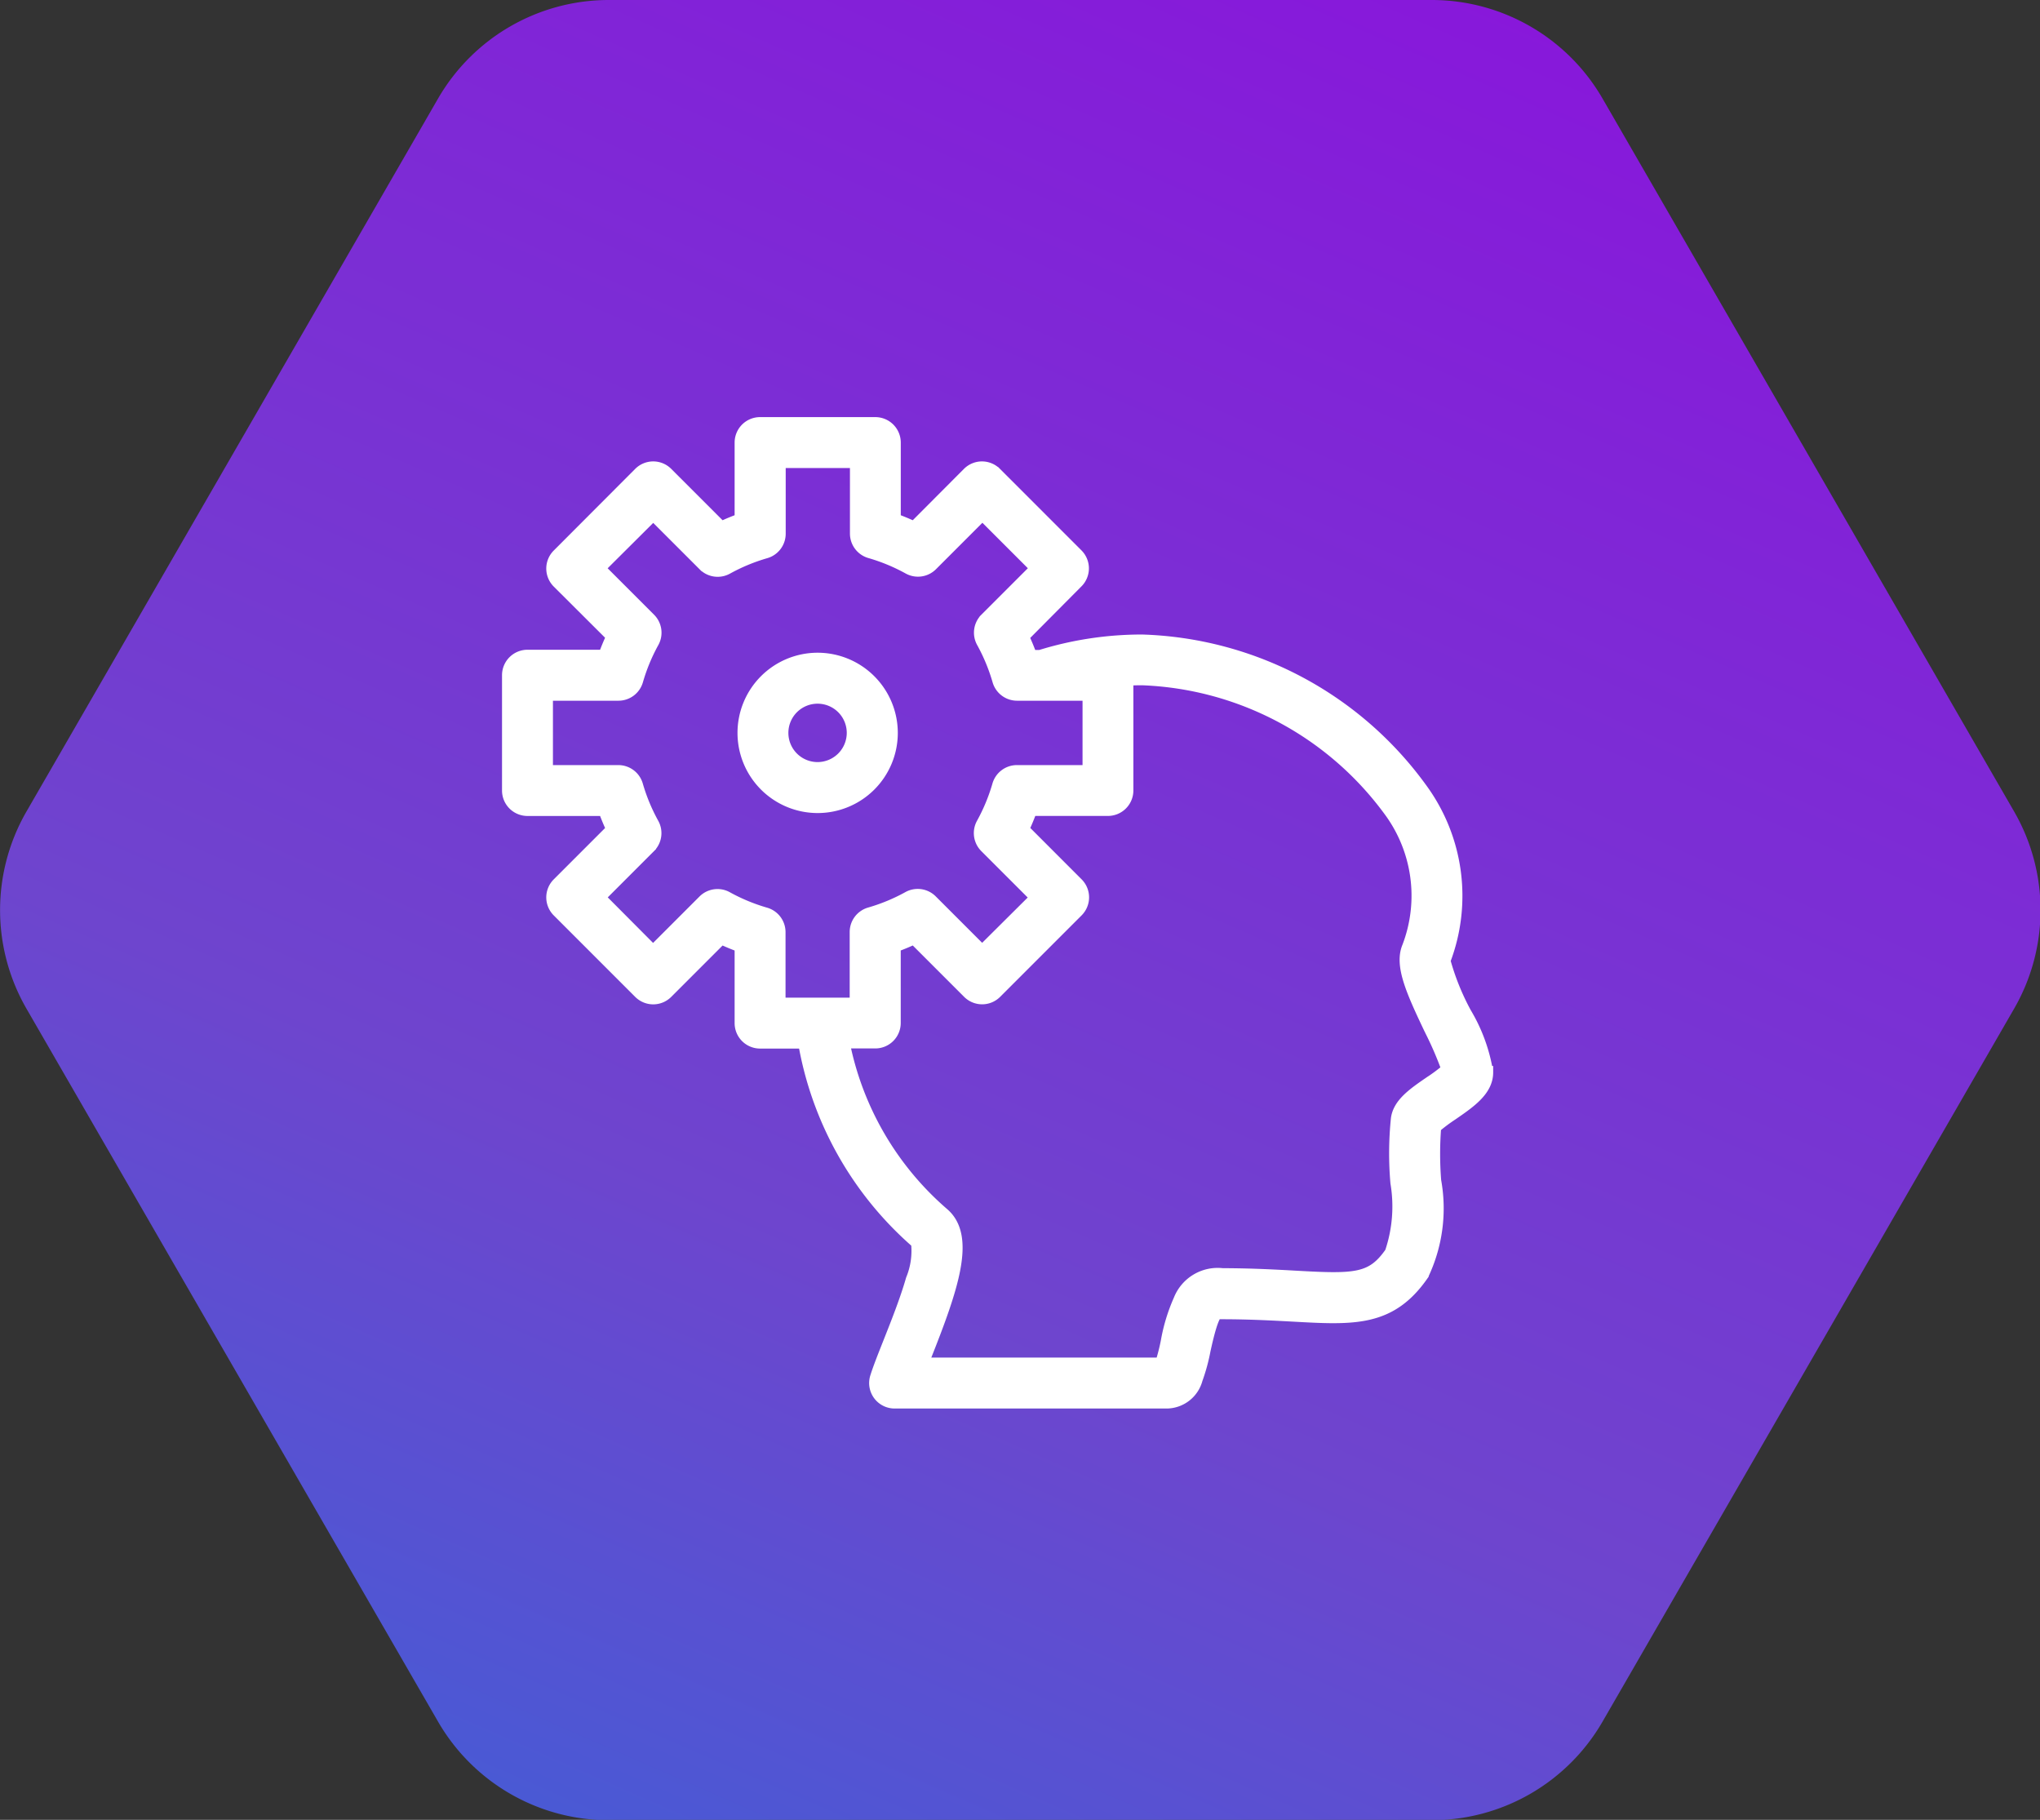
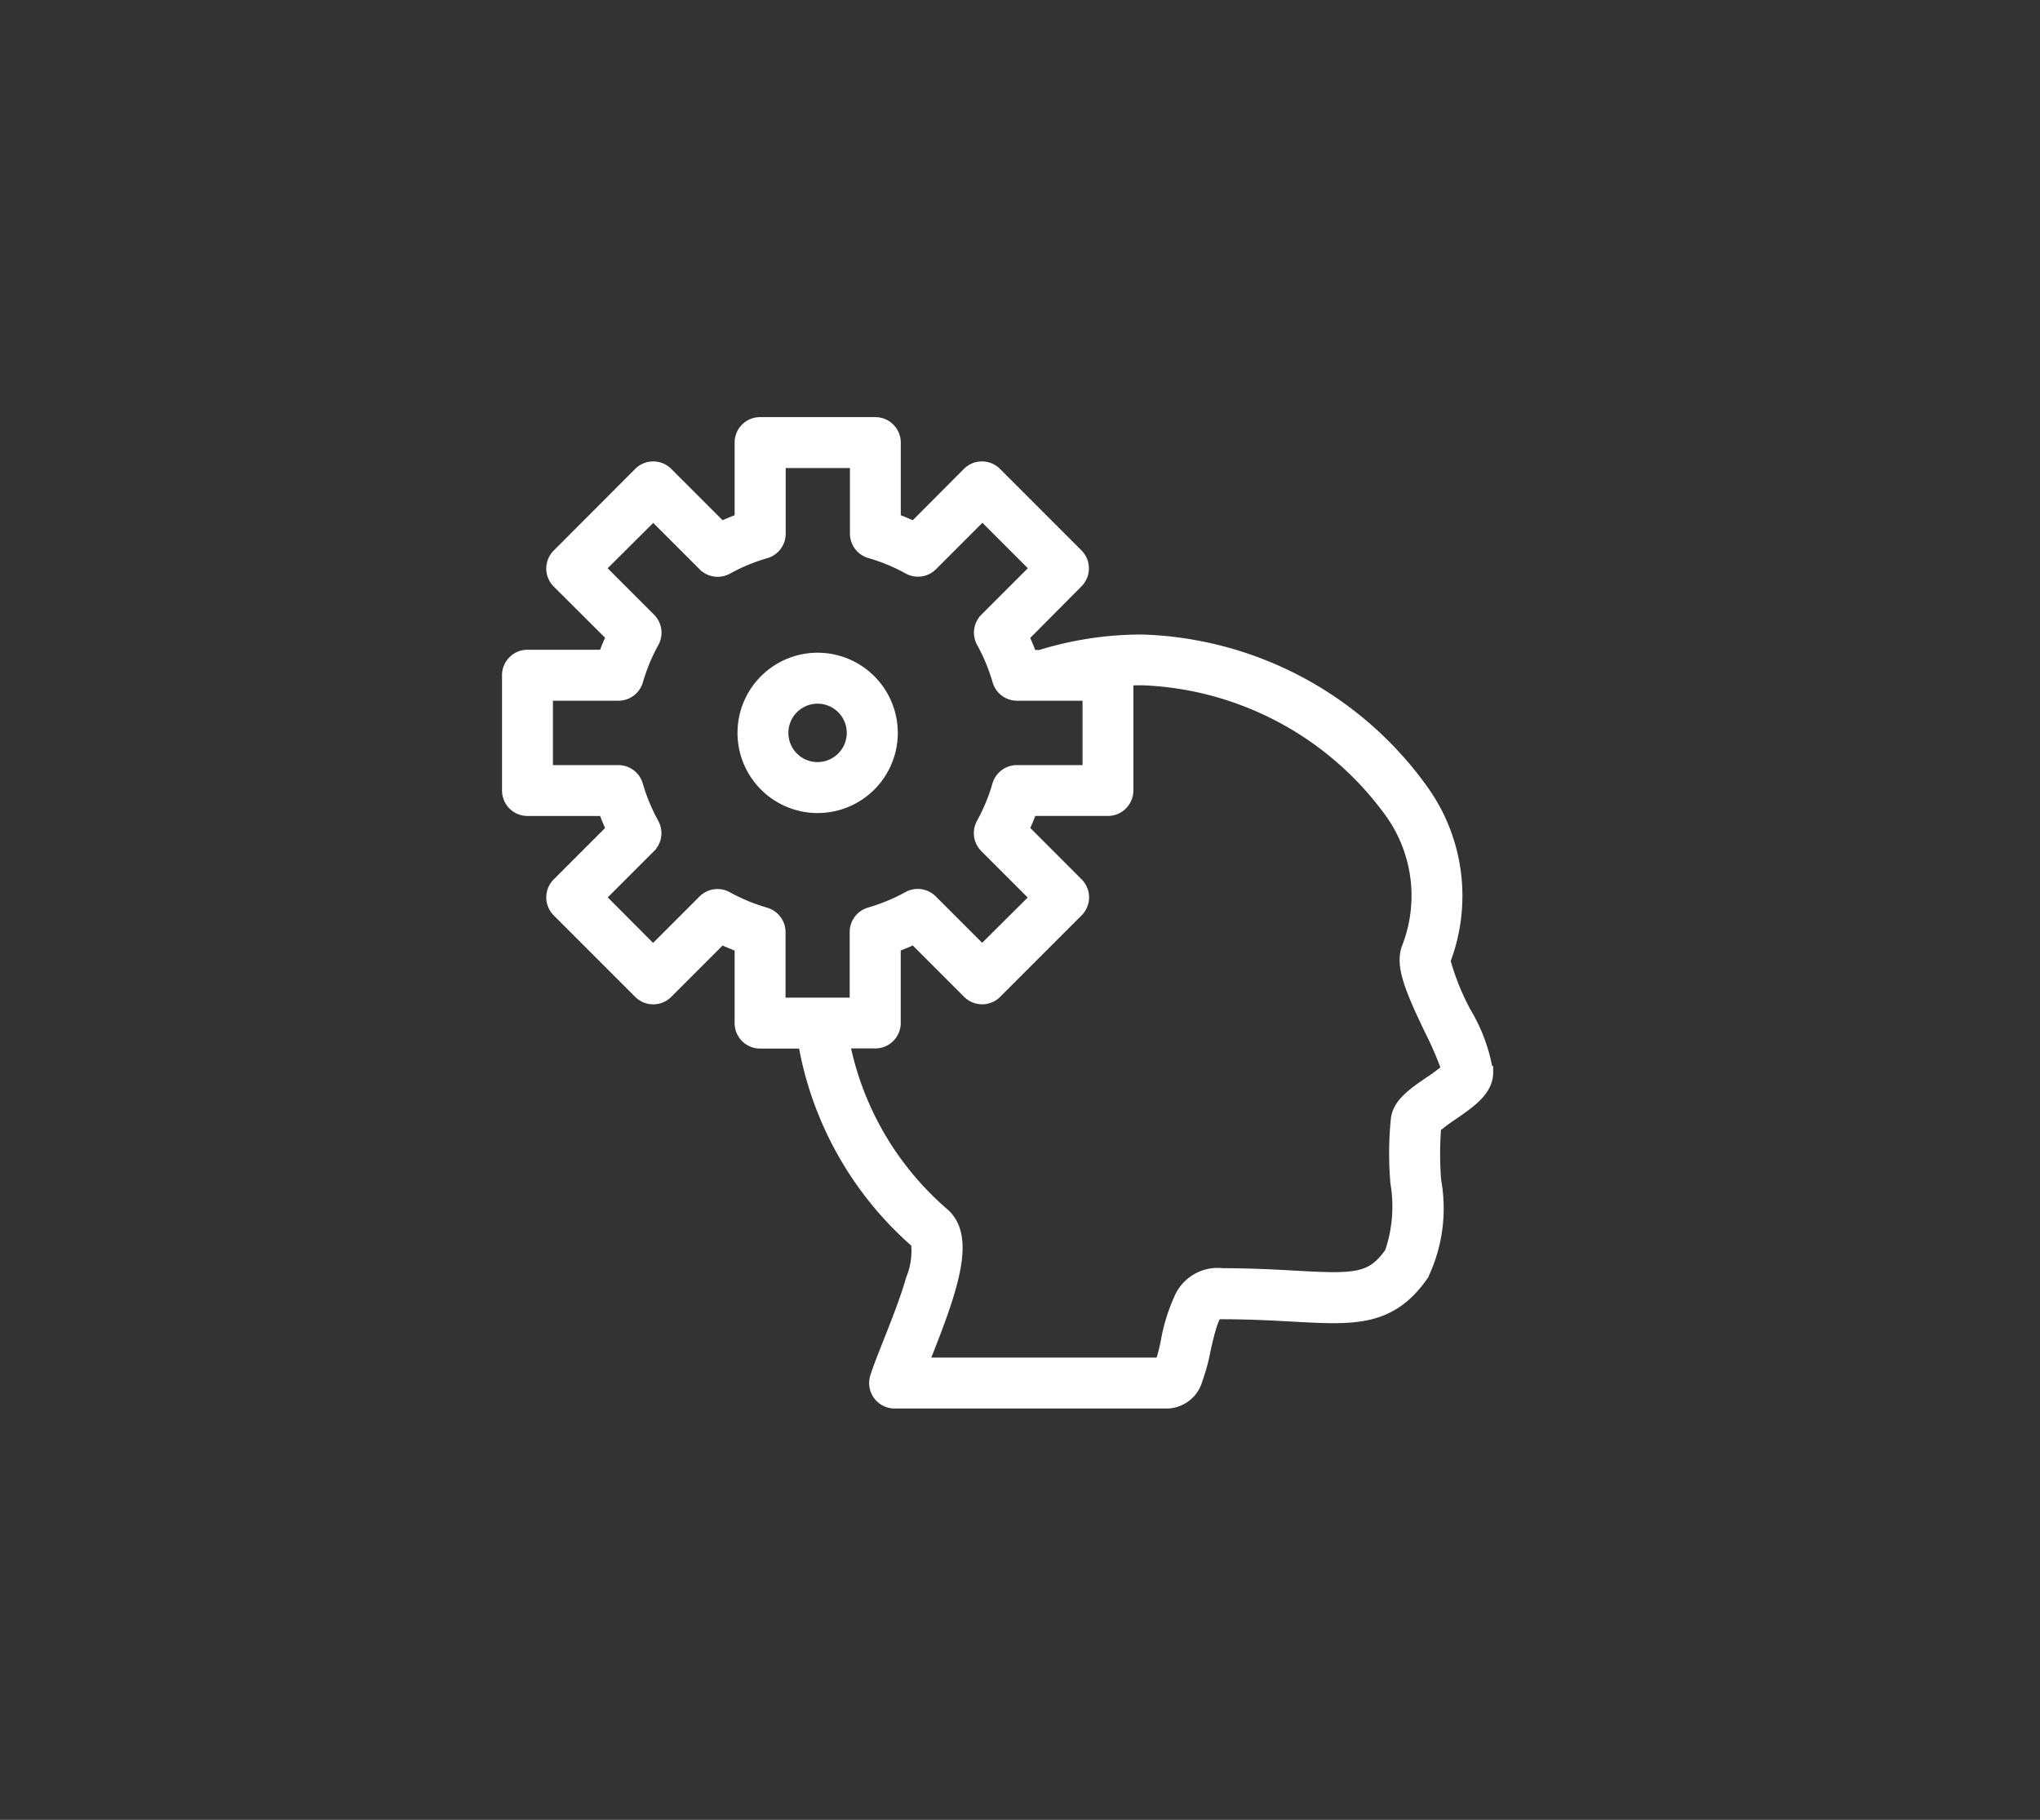
<svg xmlns="http://www.w3.org/2000/svg" width="48.08" height="42.884" viewBox="0 0 48.08 42.884">
  <rect x="0" y="0" width="48.08" height="42.884" fill="#333333" stroke="none" />
  <defs>
    <linearGradient id="linear-gradient" x1="0.789" x2="0" y2="1.618" gradientUnits="objectBoundingBox">
      <stop offset="0" stop-color="#8916db" />
      <stop offset="0.433" stop-color="#6e45ce" />
      <stop offset="1" stop-color="#0082e1" />
    </linearGradient>
  </defs>
  <g id="Grupo_372" data-name="Grupo 372" transform="translate(-231 -1179)">
    <g id="Grupo_201" data-name="Grupo 201" transform="translate(0 -896)">
-       <path id="Trazado_976" data-name="Trazado 976" d="M546.5,3244.667h19.4a4.648,4.648,0,0,1,4.023,2.323l9.7,16.8a4.646,4.646,0,0,1,0,4.646l-9.7,16.8a4.648,4.648,0,0,1-4.023,2.323H546.5a4.648,4.648,0,0,1-4.023-2.323l-9.7-16.8a4.647,4.647,0,0,1,0-4.646l9.7-16.8A4.648,4.648,0,0,1,546.5,3244.667Z" transform="translate(-301.153 -1169.667)" fill="url(#linear-gradient)" />
-     </g>
+       </g>
    <g id="develop" transform="translate(242.982 1188.979)">
      <g id="Grupo_257" data-name="Grupo 257" transform="translate(0 0.001)">
        <g id="Grupo_256" data-name="Grupo 256" transform="translate(0 0)">
          <path id="Trazado_1128" data-name="Trazado 1128" d="M22.552,13.9a5.791,5.791,0,0,1-.5-1.241,4.259,4.259,0,0,0-.543-4.048,8.438,8.438,0,0,0-6.574-3.488,8.076,8.076,0,0,0-2.4.364h-.223q-.085-.237-.193-.465L13.4,3.733a.45.45,0,0,0,0-.637l-1.92-1.92a.45.45,0,0,0-.637,0L9.563,2.46q-.228-.107-.465-.193V.451A.45.45,0,0,0,8.648,0H5.932a.45.45,0,0,0-.45.45V2.267q-.237.085-.466.193L3.732,1.176a.45.45,0,0,0-.637,0L1.175,3.1a.45.45,0,0,0,0,.637L2.459,5.017q-.108.228-.193.465H.45a.45.45,0,0,0-.45.45V8.649a.45.45,0,0,0,.45.45H2.266q.085.237.193.466L1.175,10.849a.45.45,0,0,0,0,.637l1.92,1.92a.45.45,0,0,0,.637,0l1.284-1.284q.228.107.466.193V14.13a.45.45,0,0,0,.45.45H6.977A8.059,8.059,0,0,0,9.639,19.3a1.776,1.776,0,0,1-.123.875c-.139.485-.353,1.023-.542,1.5-.126.318-.235.593-.3.8a.45.45,0,0,0,.429.587H15.53a.731.731,0,0,0,.684-.545,4.4,4.4,0,0,0,.186-.682c.054-.243.179-.813.3-.882a.088.088,0,0,1,.025,0,.449.449,0,0,0,.07.005c.673,0,1.223.031,1.709.057,1.423.079,2.283.127,3.037-.959a3.627,3.627,0,0,0,.294-2.21,8.041,8.041,0,0,1,0-1.27,3.929,3.929,0,0,1,.4-.3c.424-.292.825-.567.825-.985A3.952,3.952,0,0,0,22.552,13.9ZM6.382,13.68V11.987a.45.45,0,0,0-.326-.433,4.407,4.407,0,0,1-.91-.377.45.45,0,0,0-.536.076l-1.2,1.2L2.13,11.167l1.2-1.2A.45.45,0,0,0,3.4,9.434a4.419,4.419,0,0,1-.377-.91A.45.45,0,0,0,2.593,8.2H.9V6.383H2.593a.45.45,0,0,0,.433-.325,4.416,4.416,0,0,1,.377-.91.45.45,0,0,0-.076-.536l-1.2-1.2L3.414,2.131l1.2,1.2a.45.45,0,0,0,.536.076,4.414,4.414,0,0,1,.91-.377.45.45,0,0,0,.326-.433V.9H8.2V2.594a.45.45,0,0,0,.326.433,4.411,4.411,0,0,1,.91.377.45.45,0,0,0,.536-.076l1.2-1.2,1.283,1.283-1.2,1.2a.45.45,0,0,0-.076.536,4.413,4.413,0,0,1,.377.91.45.45,0,0,0,.433.326h1.693V8.2H11.986a.45.45,0,0,0-.433.325,4.413,4.413,0,0,1-.377.91.45.45,0,0,0,.076.536l1.2,1.2L11.166,12.45l-1.2-1.2a.45.45,0,0,0-.536-.076,4.408,4.408,0,0,1-.91.377.45.45,0,0,0-.326.433V13.68H6.382Zm15.34,1.855c-.388.266-.722.5-.772.844a8.02,8.02,0,0,0-.012,1.514,3.389,3.389,0,0,1-.134,1.648c-.448.645-.836.652-2.247.573-.466-.026-1.043-.058-1.728-.059a.96.96,0,0,0-1.005.6,4.183,4.183,0,0,0-.3.987,4.778,4.778,0,0,1-.134.52H9.75L9.811,22c.649-1.633,1.059-2.831.434-3.372a7.161,7.161,0,0,1-2.353-4.051h.755a.45.45,0,0,0,.45-.45V12.314q.237-.085.466-.193l1.284,1.284a.45.45,0,0,0,.637,0l1.92-1.92a.45.45,0,0,0,0-.637L12.121,9.564q.107-.228.193-.466H14.13a.45.45,0,0,0,.45-.45V6.028c.119-.006.239-.009.359-.009a7.584,7.584,0,0,1,5.825,3.087,3.38,3.38,0,0,1,.447,3.234c-.177.425.085,1.016.527,1.943a8.133,8.133,0,0,1,.405.938A4.275,4.275,0,0,1,21.723,15.535Z" transform="translate(0 -0.001)" fill="#fff" stroke="#fff" stroke-width="0.3" />
        </g>
      </g>
      <g id="Grupo_263" data-name="Grupo 263" transform="translate(5.551 5.552)">
        <g id="Grupo_262" data-name="Grupo 262">
          <path id="Trazado_1131" data-name="Trazado 1131" d="M125,123.262A1.739,1.739,0,1,0,126.741,125,1.741,1.741,0,0,0,125,123.262Zm0,2.577a.838.838,0,1,1,.838-.838A.839.839,0,0,1,125,125.839Z" transform="translate(-123.264 -123.262)" fill="#fff" stroke="#fff" stroke-width="0.3" />
        </g>
      </g>
    </g>
  </g>
</svg>